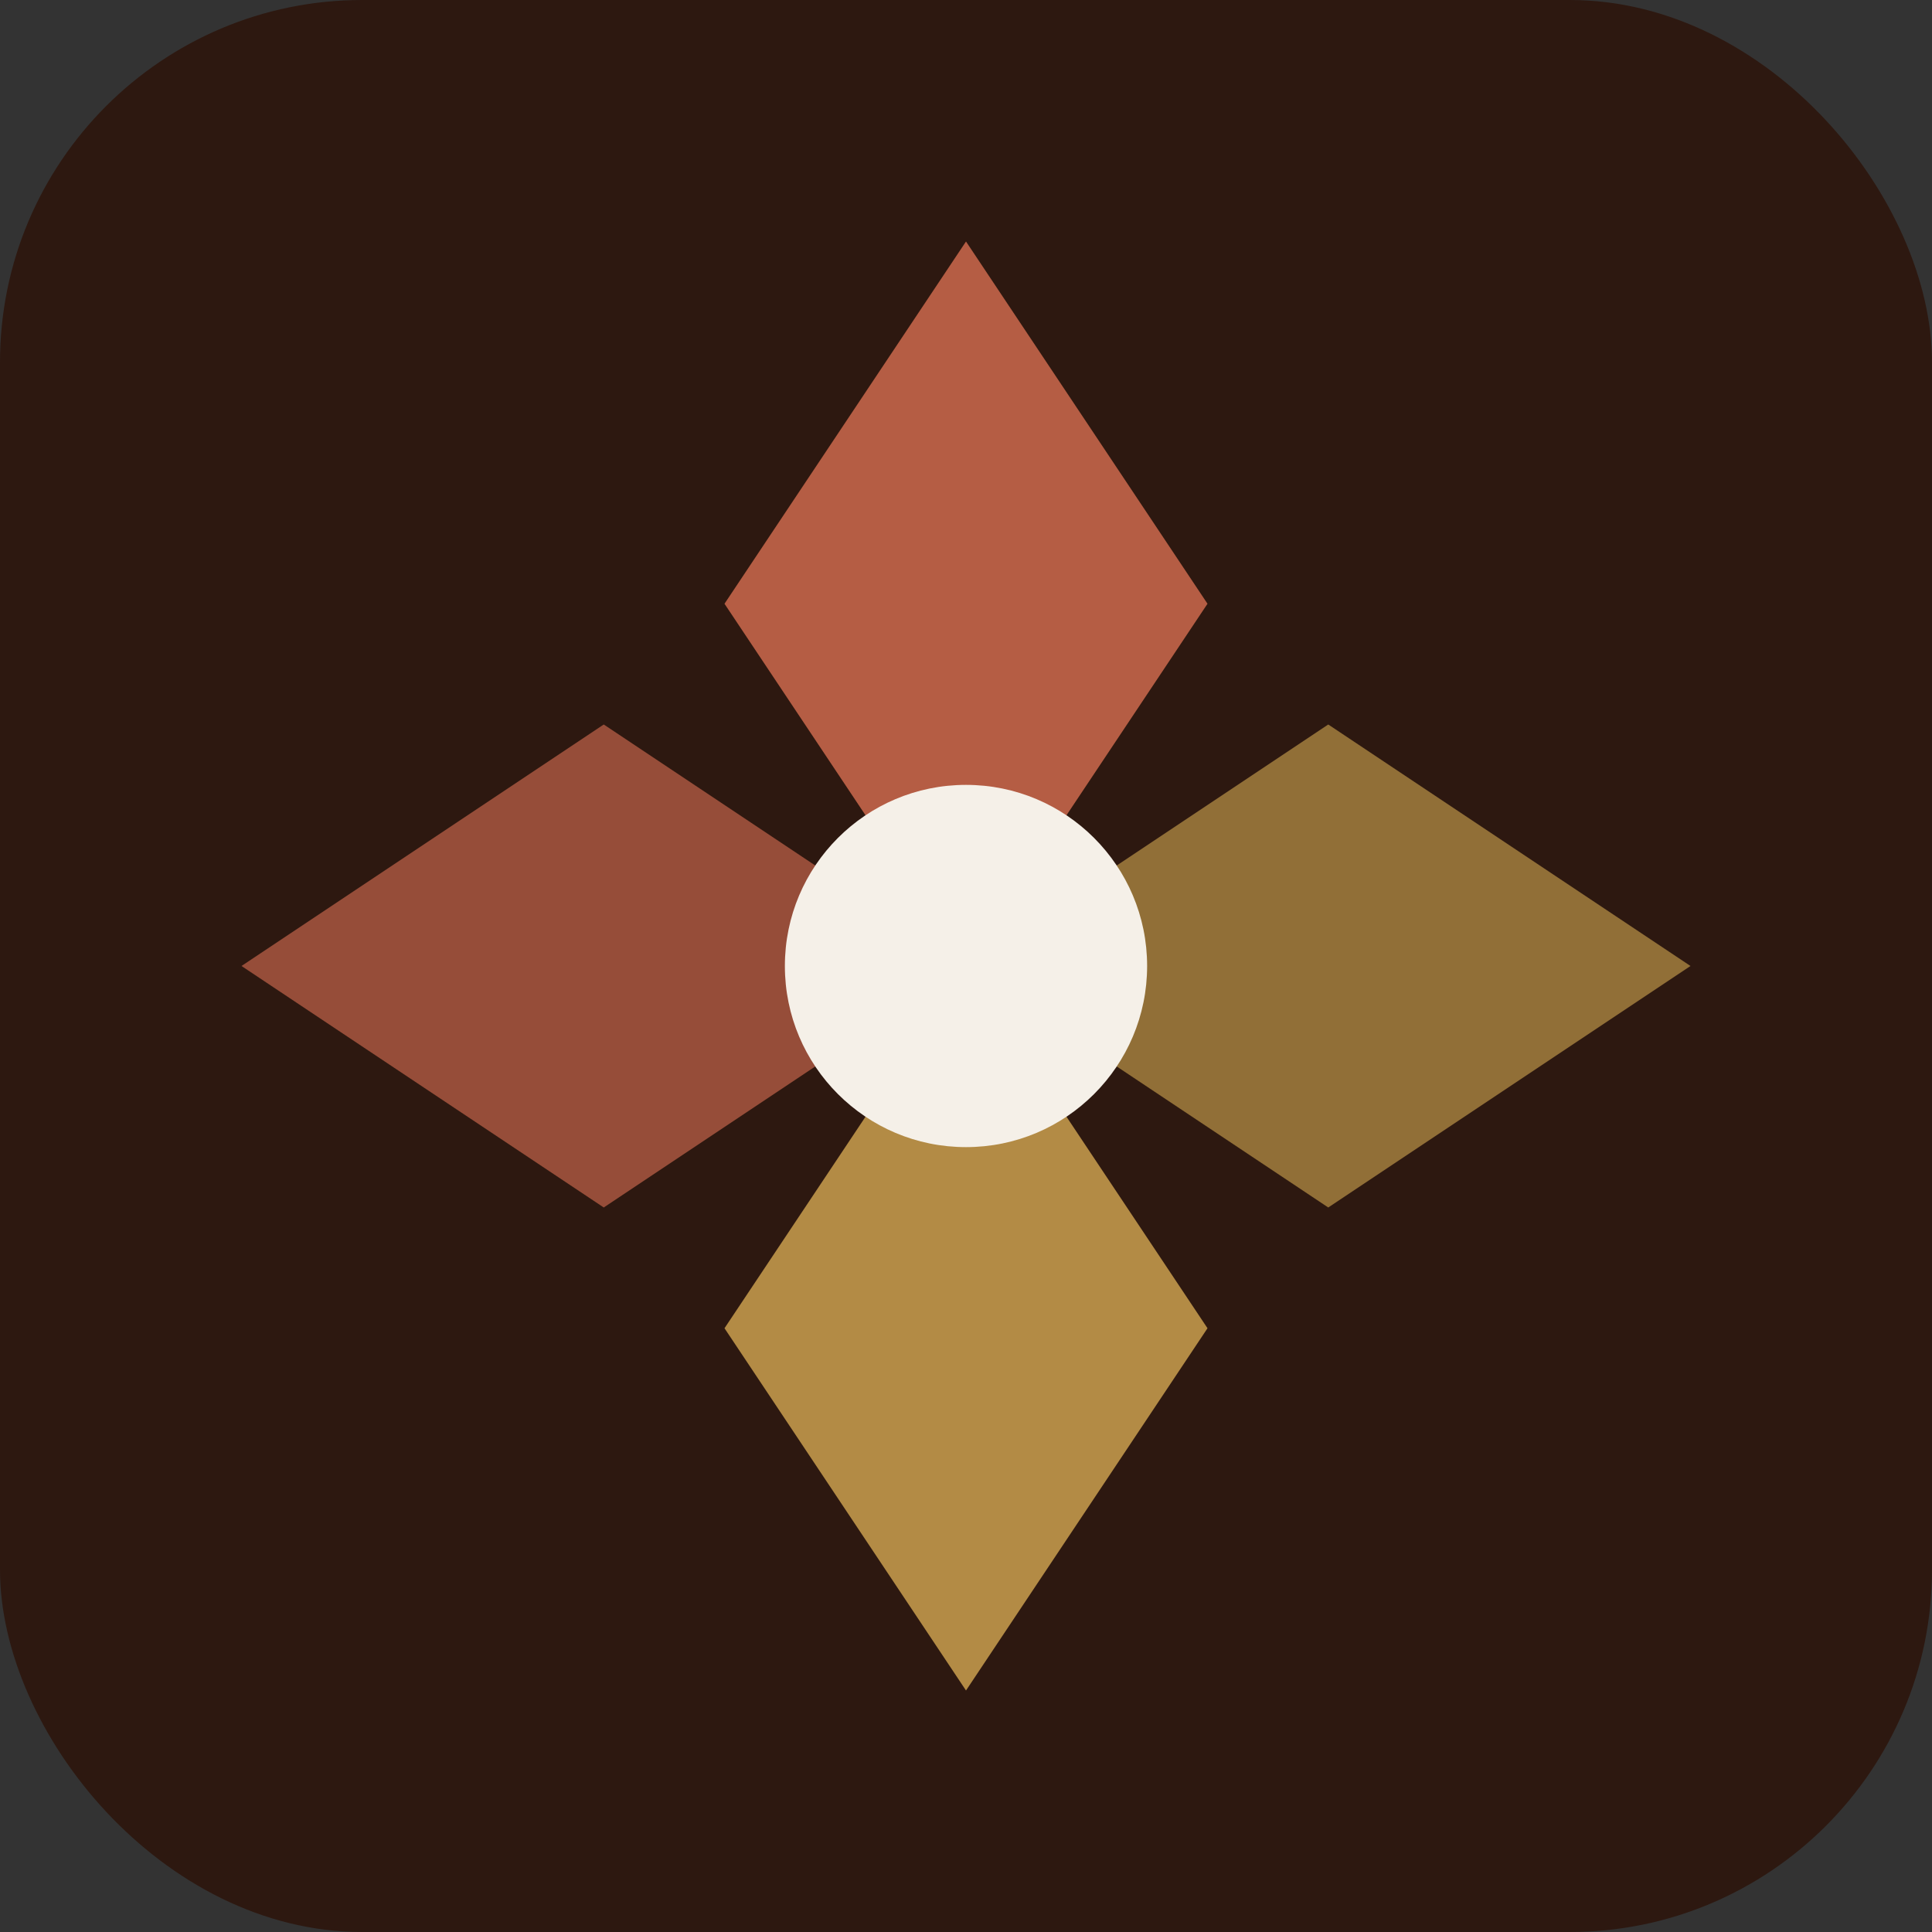
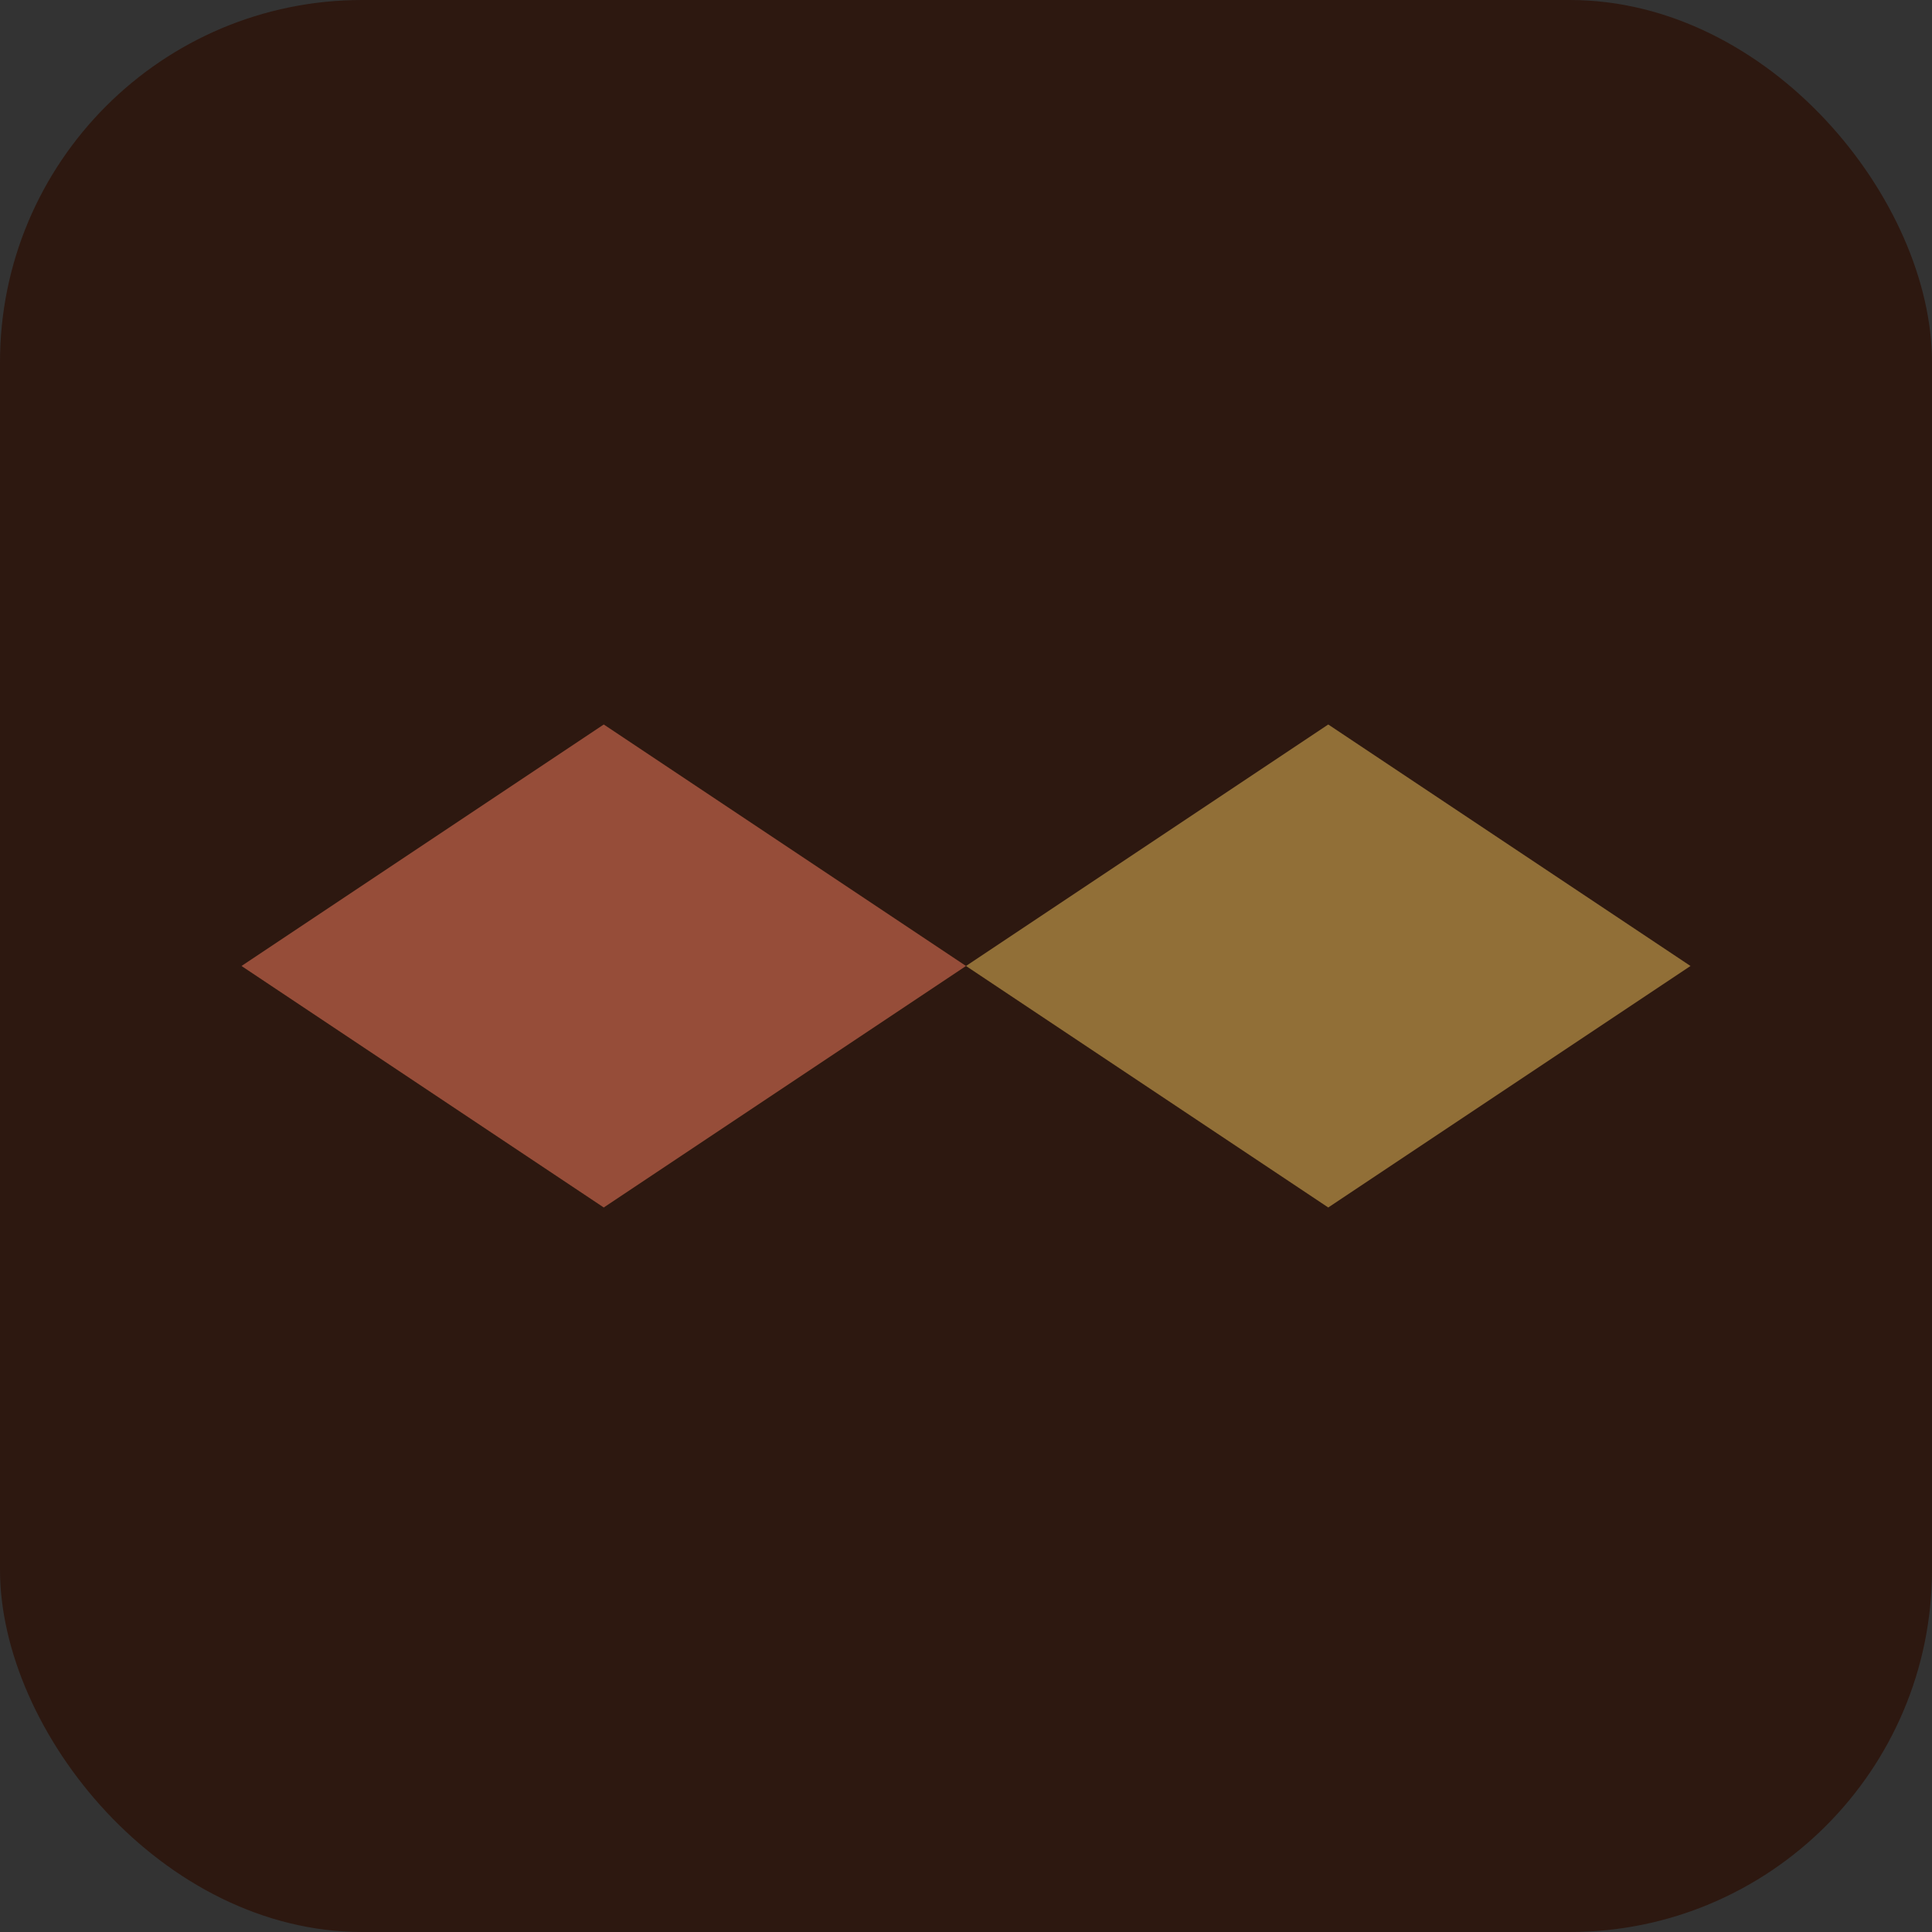
<svg xmlns="http://www.w3.org/2000/svg" viewBox="0 0 32 32" fill="none">
  <rect x="0" y="0" width="32" height="32" fill="#333333" stroke="none" />
  <rect width="32" height="32" rx="6" fill="#2D1810" />
-   <path d="M16 4L20 10L16 16L12 10L16 4Z" fill="#C4654A" opacity="0.9" />
-   <path d="M16 16L20 22L16 28L12 22L16 16Z" fill="#D4A853" opacity="0.8" />
  <path d="M4 16L10 20L16 16L10 12L4 16Z" fill="#C4654A" opacity="0.7" />
  <path d="M16 16L22 20L28 16L22 12L16 16Z" fill="#D4A853" opacity="0.6" />
-   <circle cx="16" cy="16" r="3" fill="#F5F0E8" />
</svg>